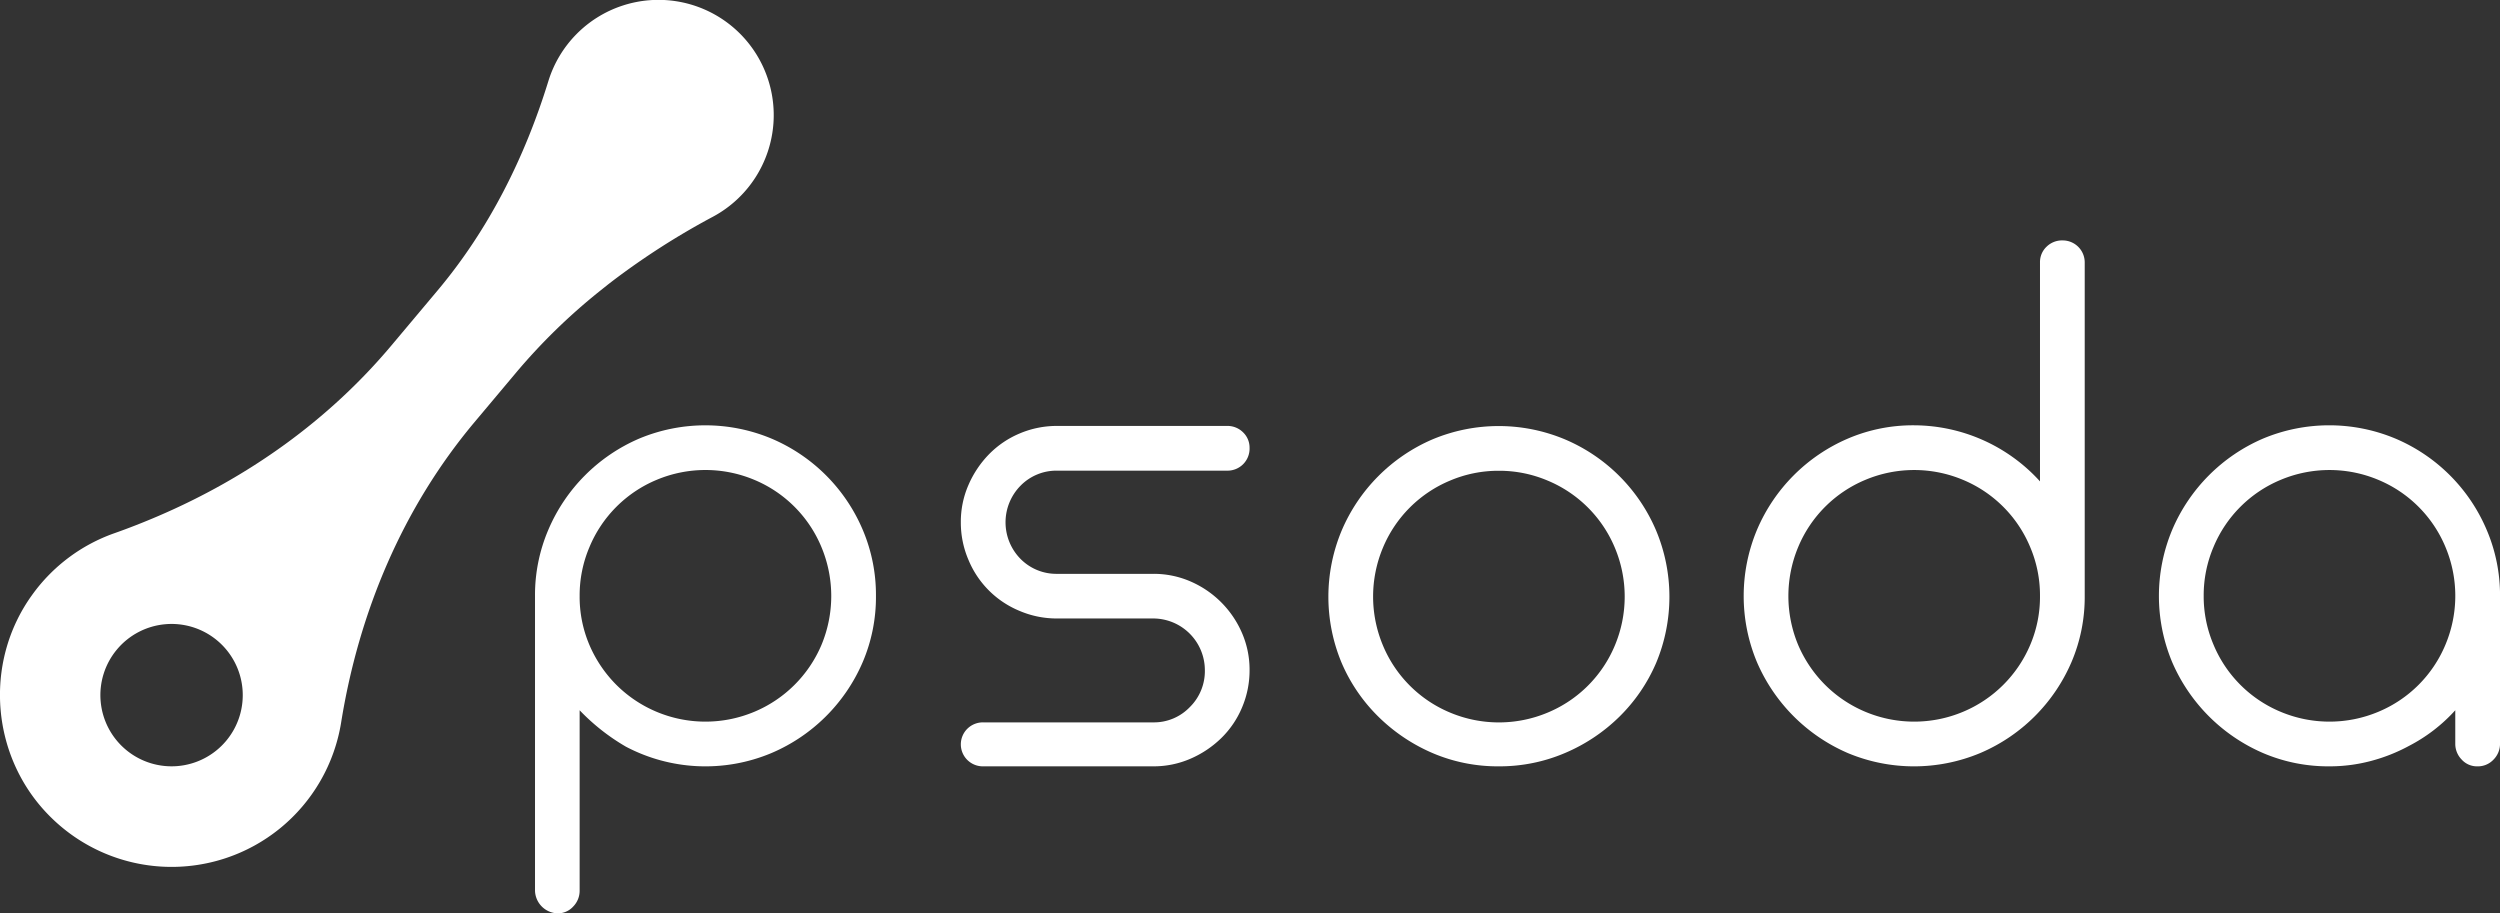
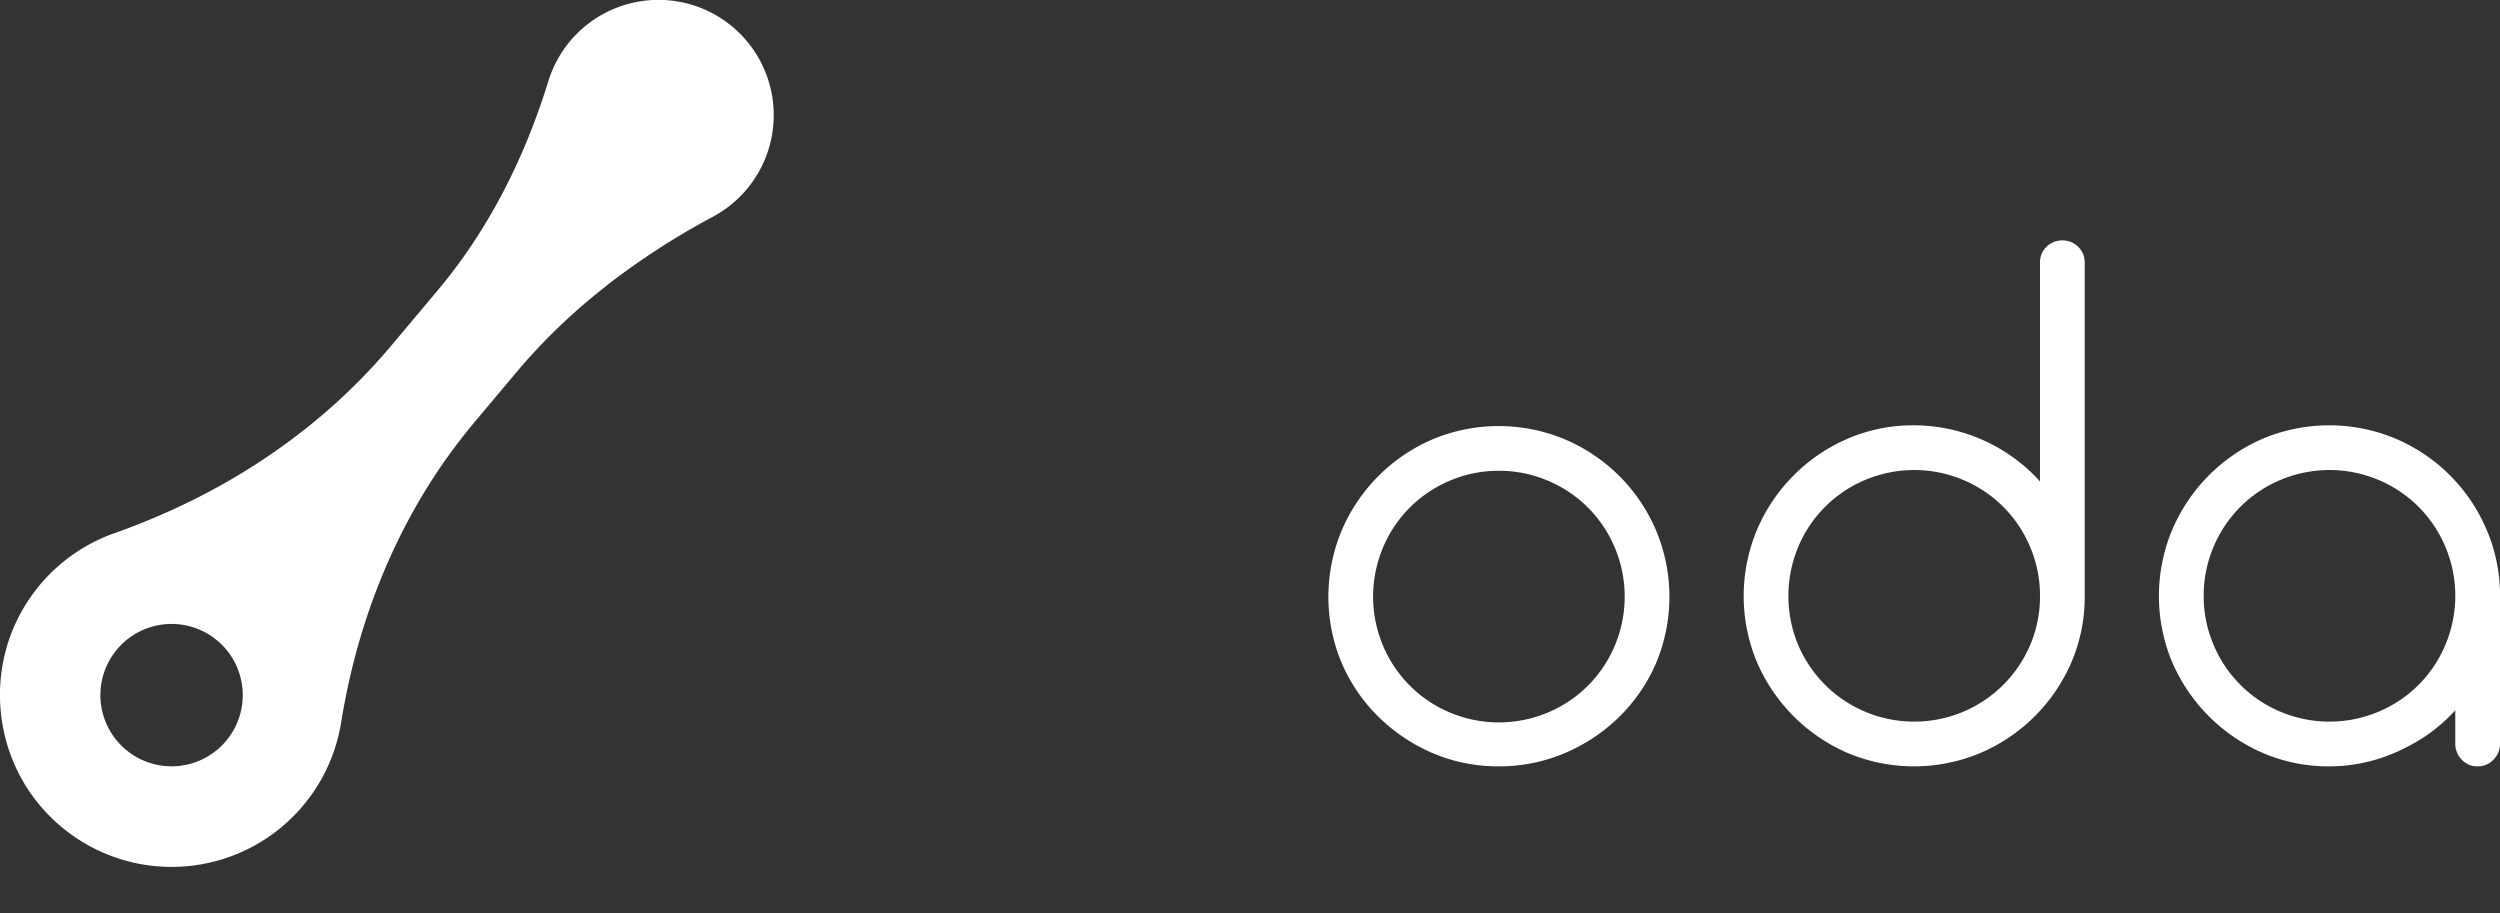
<svg xmlns="http://www.w3.org/2000/svg" viewBox="0 0 1434.98 524.26">
  <rect x="0" y="0" width="1434.98" height="524.26" fill="#333333" stroke="none" />
  <defs>
    <style>.cls-1{fill:#fff;}</style>
  </defs>
  <g id="Layer_2" data-name="Layer 2">
    <g id="Layer_1-2" data-name="Layer 1">
      <path class="cls-1" d="M417.15,12.78A66.15,66.15,0,0,0,314.76,46.55c-13.5,43.8-34.12,85.08-63.59,120.18L224.7,198.26c-36.2,43.13-82.46,75.9-134,98-8.23,3.53-16.58,6.82-25.06,9.81a98.31,98.31,0,0,0-47.09,35.26C-10,380.69-5.13,435.92,29.8,469.7a98.56,98.56,0,0,0,166-54.94c10.17-63.34,35.33-123.33,76.58-172.47l24.13-28.74a342.24,342.24,0,0,1,47.59-46.35q2-1.6,4-3.18c1.22-1,2.43-1.91,3.65-2.85a428.71,428.71,0,0,1,57.52-36.8,66.17,66.17,0,0,0,7.88-111.59ZM129.77,425.28a40.86,40.86,0,1,1-5-57.56A40.87,40.87,0,0,1,129.77,425.28Z" />
-       <path class="cls-1" d="M502.79,342a95,95,0,0,1-7.61,38.07,99.27,99.27,0,0,1-52.42,52.2,97.89,97.89,0,0,1-83.52-3.7,120,120,0,0,1-26.53-20.88V511.21a12.94,12.94,0,0,1-3.7,9.14,11.87,11.87,0,0,1-8.92,3.91,13.38,13.38,0,0,1-13-13.05V342a95.32,95.32,0,0,1,7.62-37.84,99.18,99.18,0,0,1,52.2-52.42,98.43,98.43,0,0,1,75.9,0,98.67,98.67,0,0,1,52.42,52.42A95.49,95.49,0,0,1,502.79,342Zm-170.08,0a70.33,70.33,0,0,0,5.65,28.28,73,73,0,0,0,15.45,22.84,72.3,72.3,0,0,0,23.05,15.44,72.5,72.5,0,0,0,56.12,0,72.07,72.07,0,0,0,38.49-38.28,72.91,72.91,0,0,0,0-56.33A71.49,71.49,0,0,0,433,275.44a72.39,72.39,0,0,0-56.12,0,71.55,71.55,0,0,0-38.5,38.5A70.79,70.79,0,0,0,332.71,342Z" />
-       <path class="cls-1" d="M585.87,278.7a29.94,29.94,0,0,0,0,42.2,28.86,28.86,0,0,0,20.88,8.48H662a52.89,52.89,0,0,1,21.31,4.35,56.66,56.66,0,0,1,29.58,29.58,52.89,52.89,0,0,1,4.35,21.31,54.41,54.41,0,0,1-4.35,21.54,53.3,53.3,0,0,1-12,17.61,58.44,58.44,0,0,1-17.62,11.75A52.89,52.89,0,0,1,662,439.87H564.56a12.67,12.67,0,0,1-9.36-3.7,12.61,12.61,0,0,1,0-17.83,12.71,12.71,0,0,1,9.36-3.7H662a28.51,28.51,0,0,0,20.88-8.7,29,29,0,0,0,8.7-21.32A29.7,29.7,0,0,0,662,355H606.75a54.22,54.22,0,0,1-21.53-4.35,53.91,53.91,0,0,1-29.36-29.36,54.22,54.22,0,0,1-4.35-21.53,52.77,52.77,0,0,1,4.35-21.32,58.37,58.37,0,0,1,11.74-17.61,53.62,53.62,0,0,1,17.62-12,54.57,54.57,0,0,1,21.53-4.35h97.44a12.68,12.68,0,0,1,9.35,3.7,12.15,12.15,0,0,1,3.7,8.92,12.65,12.65,0,0,1-13,13.05H606.75A28.86,28.86,0,0,0,585.87,278.7Z" />
      <path class="cls-1" d="M860.36,439.87a95,95,0,0,1-38.07-7.61,101,101,0,0,1-31.1-20.88,96.64,96.64,0,0,1-21.1-30.89,98.45,98.45,0,0,1,0-75.91,99.2,99.2,0,0,1,52.2-52.41,98.34,98.34,0,0,1,75.91,0,98.61,98.61,0,0,1,52.42,52.41,98.45,98.45,0,0,1,0,75.91,96.81,96.81,0,0,1-21.1,30.89,100.24,100.24,0,0,1-31.32,20.88A95.49,95.49,0,0,1,860.36,439.87Zm0-169.65a70.94,70.94,0,0,0-28.06,5.65,71.55,71.55,0,0,0-38.5,38.5,72.5,72.5,0,0,0,0,56.12A71.49,71.49,0,0,0,832.3,409a72.36,72.36,0,0,0,56.11,0,71.49,71.49,0,0,0,38.5-38.49,72.5,72.5,0,0,0,0-56.12,71.55,71.55,0,0,0-38.5-38.5A71,71,0,0,0,860.36,270.22Z" />
      <path class="cls-1" d="M1098.73,244.12a98,98,0,0,1,72.21,32.19V150.6a12.12,12.12,0,0,1,3.7-8.92A12.68,12.68,0,0,1,1184,138a12.62,12.62,0,0,1,12.61,12.62V342a95,95,0,0,1-7.61,38.07,99.27,99.27,0,0,1-52.42,52.2,98.43,98.43,0,0,1-75.9,0,99.78,99.78,0,0,1-52.2-52.2,98.34,98.34,0,0,1,0-75.91,99.18,99.18,0,0,1,52.2-52.42A94.94,94.94,0,0,1,1098.73,244.12ZM1170.94,342a70.8,70.8,0,0,0-5.66-28.05,71.49,71.49,0,0,0-38.49-38.5,72.39,72.39,0,0,0-56.12,0,71.55,71.55,0,0,0-38.5,38.5,73,73,0,0,0,0,56.33,73,73,0,0,0,15.45,22.84,72.3,72.3,0,0,0,23.05,15.44,72.5,72.5,0,0,0,56.12,0,72.07,72.07,0,0,0,38.49-38.28A70.33,70.33,0,0,0,1170.94,342Z" />
      <path class="cls-1" d="M1382.78,428.12a98.24,98.24,0,0,1-22,8.7,92,92,0,0,1-23.71,3.05,95,95,0,0,1-38.06-7.61,99.87,99.87,0,0,1-52.2-52.2,98.45,98.45,0,0,1,0-75.91,99.27,99.27,0,0,1,52.2-52.42,98.45,98.45,0,0,1,75.91,0,98.67,98.67,0,0,1,52.42,52.42A95.49,95.49,0,0,1,1435,342v84.83a12.88,12.88,0,0,1-3.7,9.13,12.3,12.3,0,0,1-9.35,3.92A11.83,11.83,0,0,1,1413,436a12.83,12.83,0,0,1-3.69-9.13V407.68A93.85,93.85,0,0,1,1382.78,428.12ZM1264.9,342a70.77,70.77,0,0,0,5.65,28.06,71.47,71.47,0,0,0,38.5,38.5,72.48,72.48,0,0,0,56.11,0,71.47,71.47,0,0,0,38.5-38.5,72.36,72.36,0,0,0,0-56.11,71.47,71.47,0,0,0-38.5-38.5,72.36,72.36,0,0,0-56.11,0,71.47,71.47,0,0,0-38.5,38.5A70.79,70.79,0,0,0,1264.9,342Z" />
    </g>
  </g>
</svg>